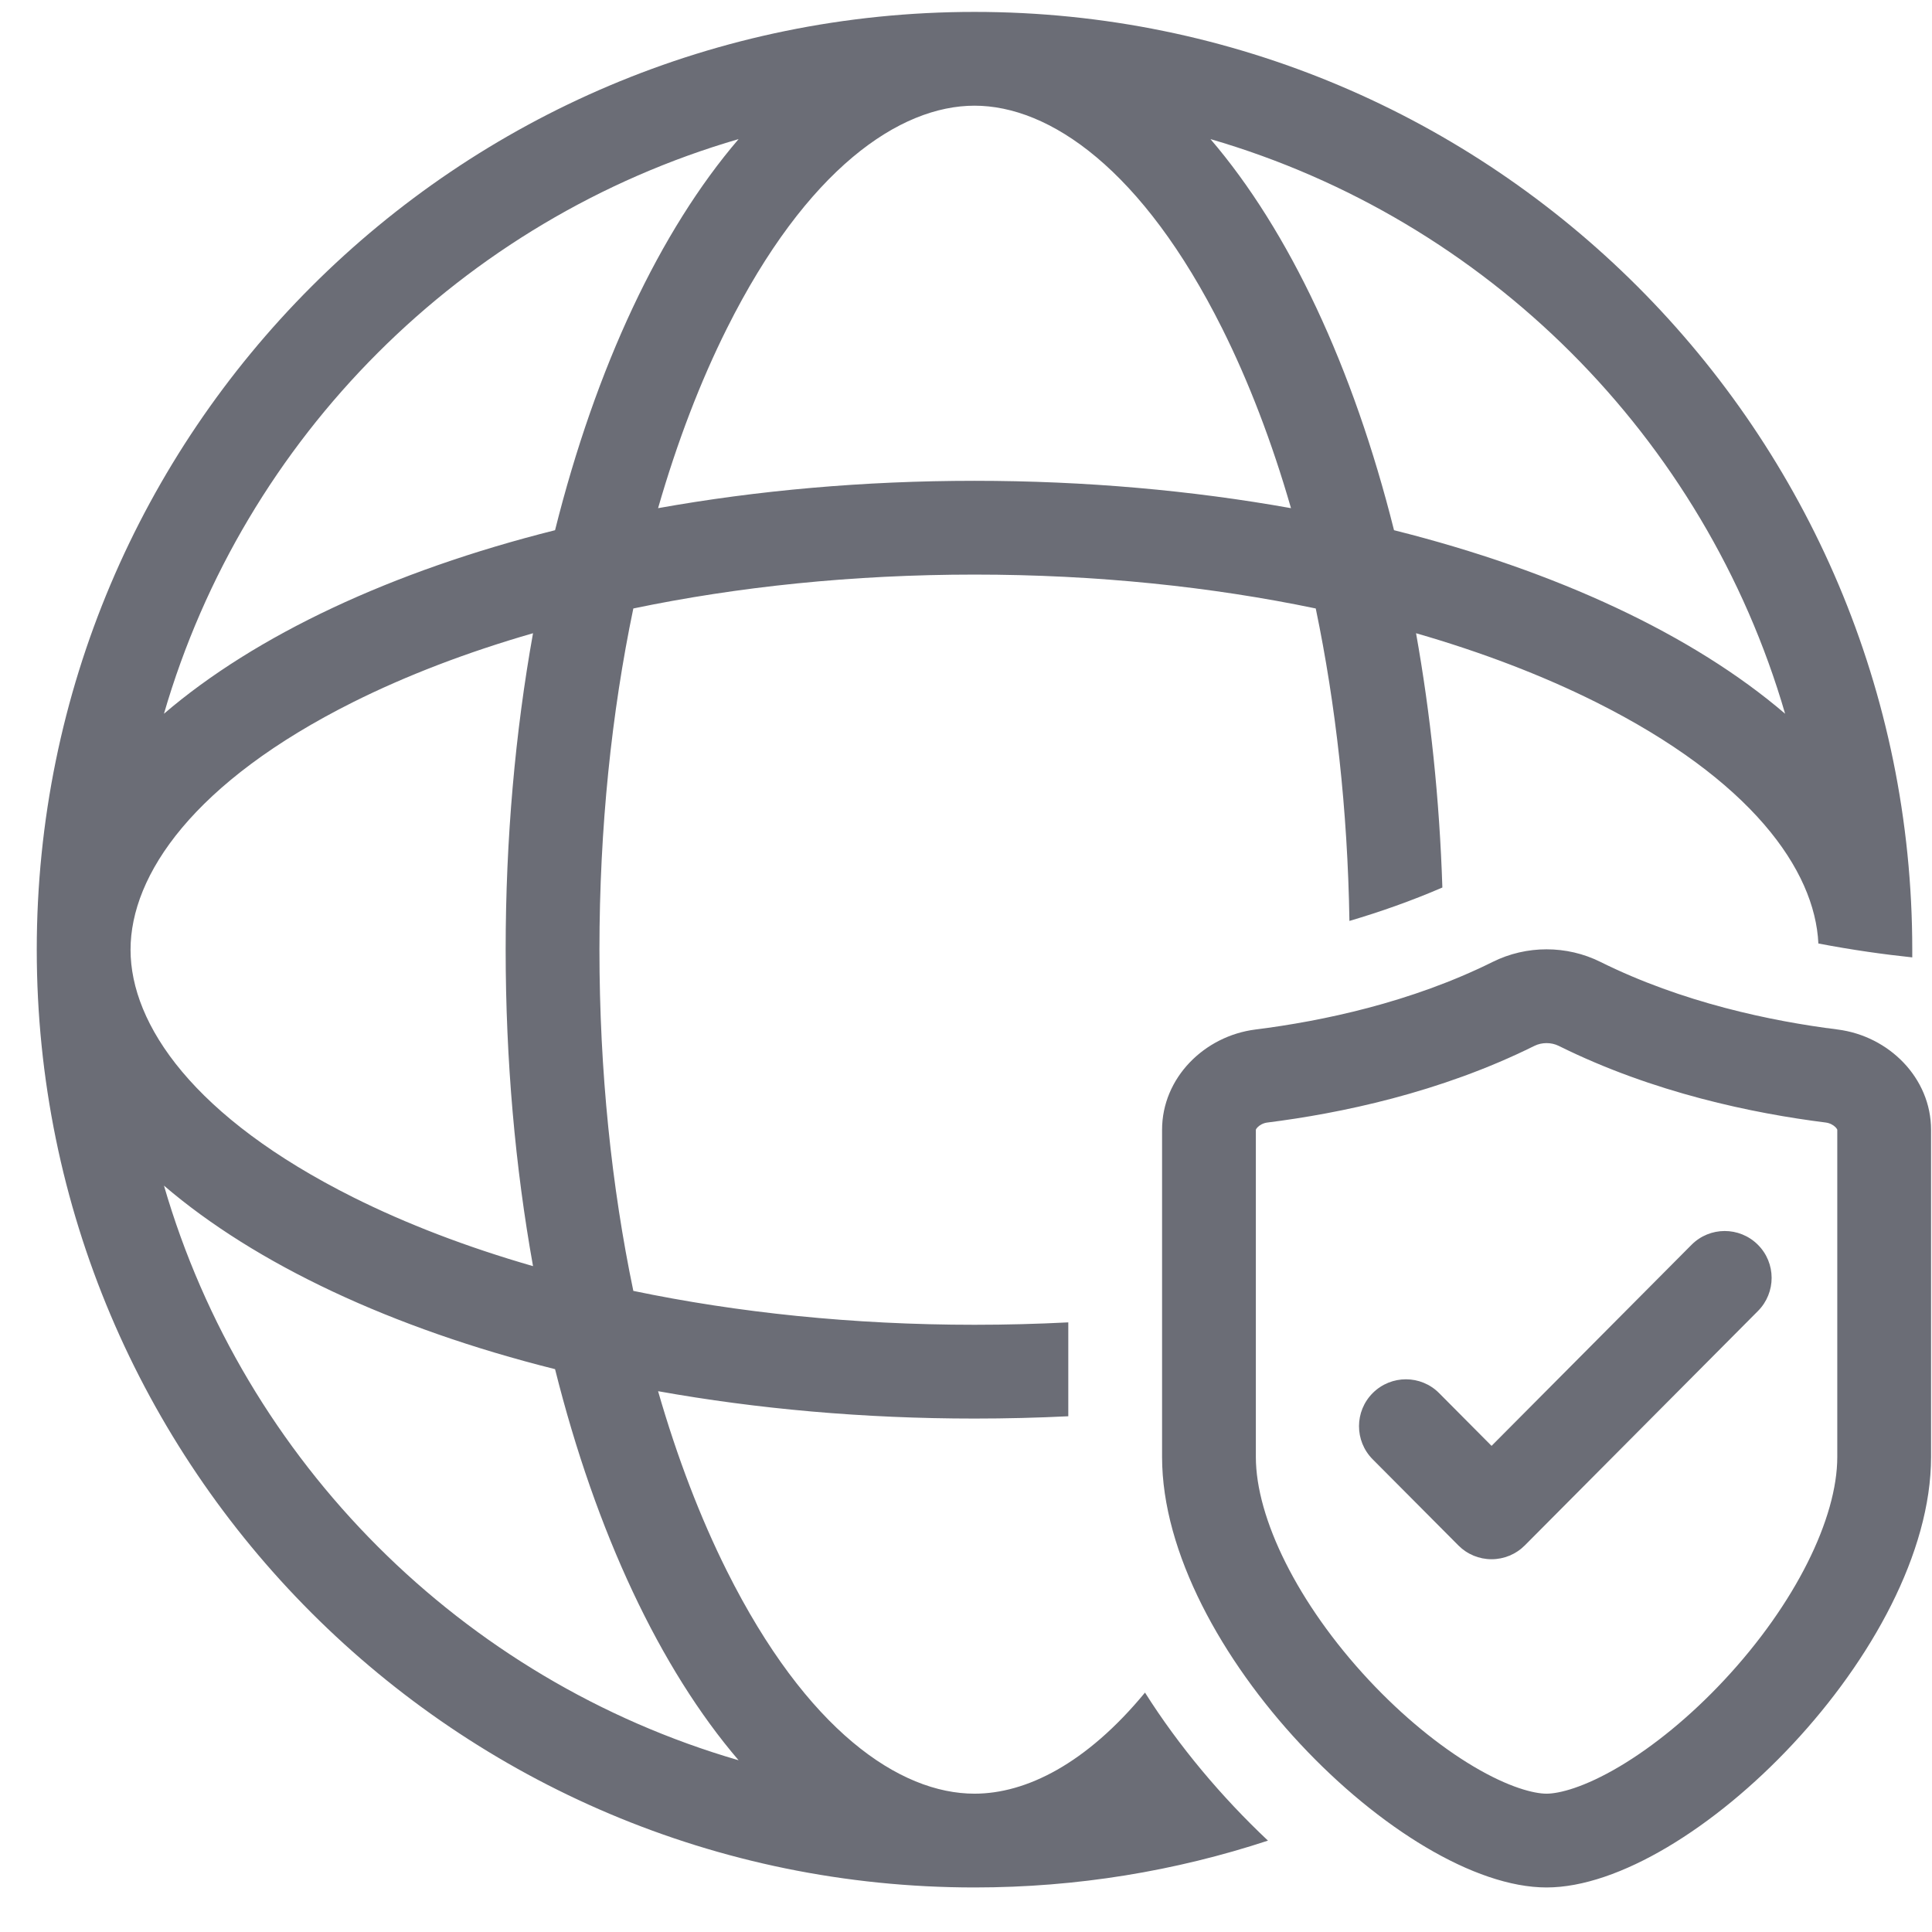
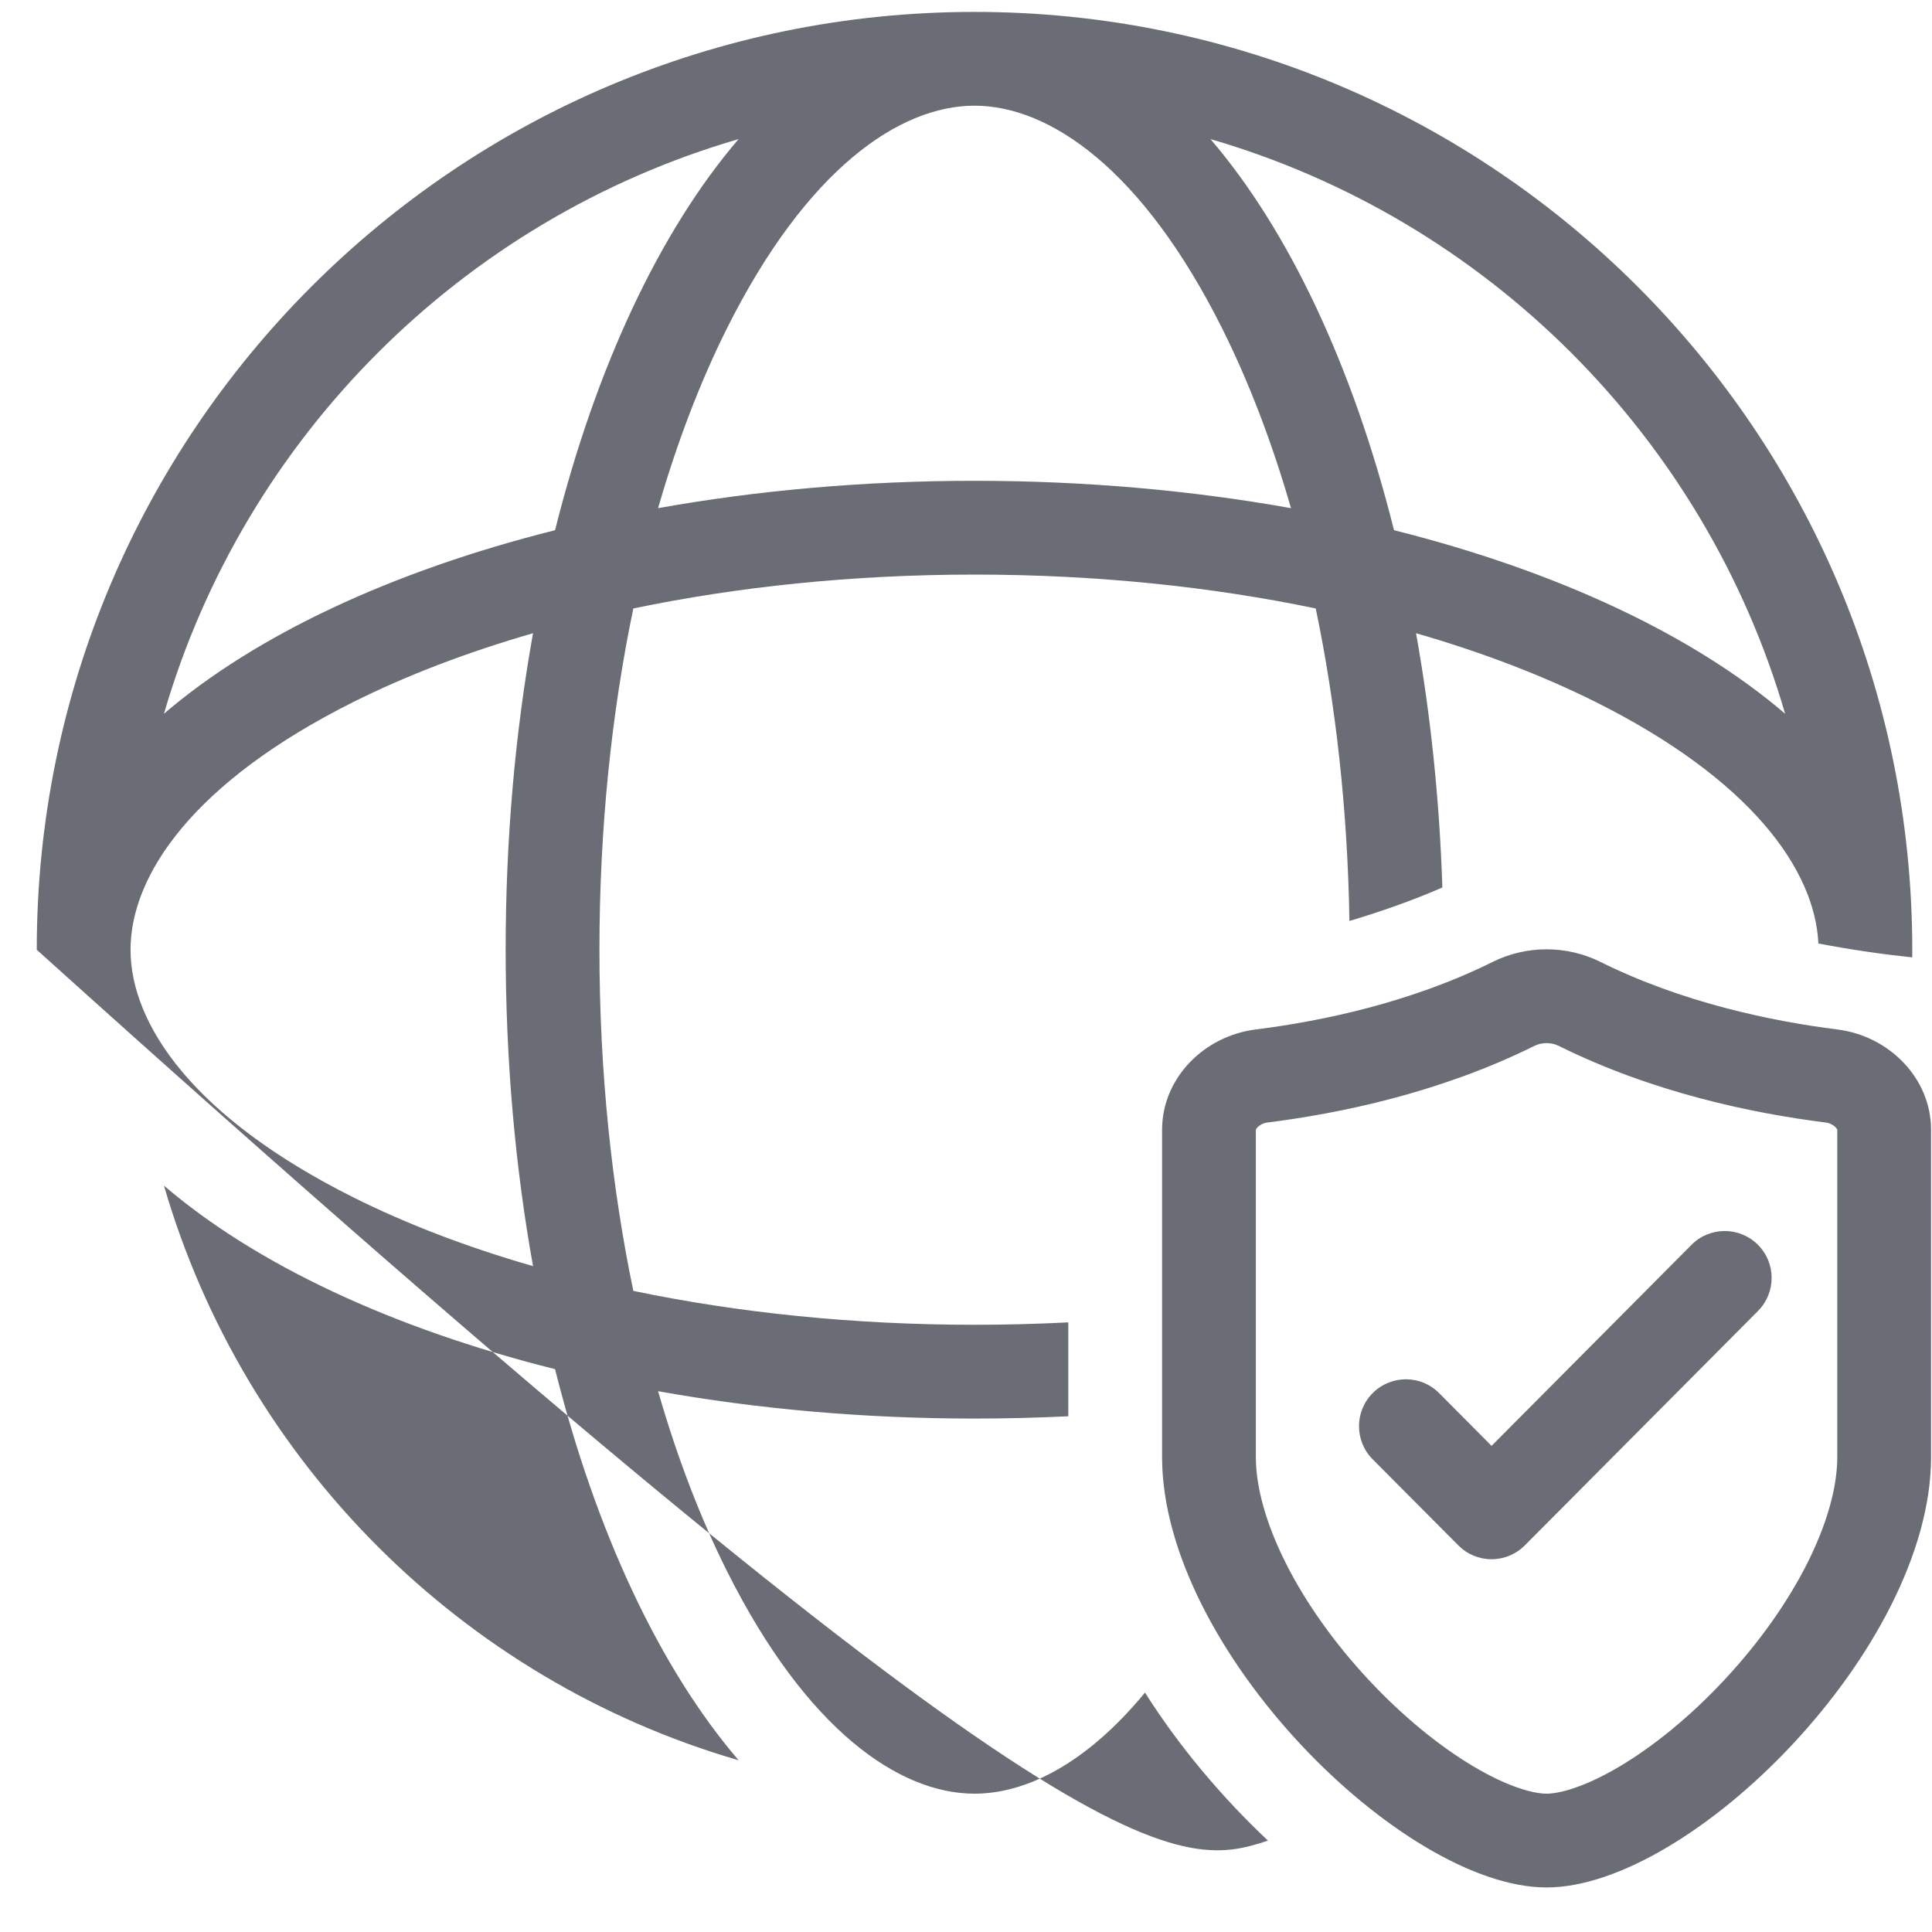
<svg xmlns="http://www.w3.org/2000/svg" width="37" height="37" viewBox="0 0 37 37" fill="none">
-   <path fill-rule="evenodd" clip-rule="evenodd" d="M21.928 32.415C20.806 33.776 19.652 34.351 18.663 34.351C17.23 34.351 15.45 33.143 13.92 30.084C13.415 29.074 12.97 27.917 12.603 26.643C14.496 26.982 16.537 27.167 18.663 27.167C19.269 27.167 19.869 27.152 20.459 27.123V25.325C19.87 25.355 19.271 25.371 18.663 25.371C16.326 25.371 14.119 25.137 12.129 24.722C11.714 22.732 11.48 20.525 11.48 18.188C11.48 15.85 11.714 13.643 12.129 11.653C14.119 11.238 16.326 11.004 18.663 11.004C21.001 11.004 23.207 11.238 25.198 11.653C25.58 13.486 25.809 15.503 25.843 17.637C26.433 17.463 27.033 17.252 27.623 16.997C27.568 15.299 27.394 13.665 27.119 12.127C28.393 12.494 29.549 12.94 30.559 13.444C33.534 14.932 34.758 16.657 34.824 18.069C35.478 18.194 36.088 18.279 36.622 18.335C36.622 18.286 36.622 18.237 36.622 18.188C36.622 8.269 28.582 0.228 18.663 0.228C8.745 0.228 0.704 8.269 0.704 18.188V18.189C0.705 28.107 8.745 36.147 18.663 36.147C20.626 36.147 22.515 35.832 24.283 35.25C23.396 34.415 22.578 33.443 21.928 32.415ZM14.145 33.711C8.851 32.173 4.678 28 3.14 22.706C4.896 24.211 7.503 25.438 10.63 26.221C11.413 29.348 12.64 31.955 14.145 33.711ZM9.684 18.188C9.684 20.314 9.868 22.355 10.208 24.248C8.934 23.881 7.777 23.436 6.767 22.931C3.709 21.402 2.501 19.621 2.5 18.189C2.5 16.756 3.708 14.974 6.767 13.444C7.777 12.94 8.934 12.494 10.208 12.127C9.868 14.021 9.684 16.061 9.684 18.188ZM10.63 10.154C7.503 10.938 4.896 12.164 3.14 13.669C4.678 8.375 8.851 4.203 14.145 2.664C12.64 4.42 11.413 7.027 10.63 10.154ZM13.92 6.292C13.415 7.302 12.97 8.458 12.603 9.732C14.496 9.393 16.537 9.208 18.663 9.208C20.79 9.208 22.83 9.393 24.724 9.732C24.357 8.458 23.911 7.302 23.407 6.292C21.877 3.233 20.096 2.024 18.663 2.024C17.23 2.024 15.45 3.233 13.92 6.292ZM23.182 2.664C24.687 4.42 25.913 7.027 26.697 10.154C29.824 10.938 32.43 12.164 34.187 13.669C32.648 8.375 28.476 4.203 23.182 2.664ZM28.22 33.83C28.902 34.235 29.382 34.351 29.618 34.351C29.855 34.351 30.334 34.235 31.017 33.83C31.669 33.443 32.373 32.87 33.022 32.174C34.384 30.715 35.186 29.075 35.186 27.903V21.637L35.186 21.635L35.185 21.633L35.184 21.631C35.181 21.625 35.174 21.61 35.155 21.59C35.113 21.546 35.044 21.508 34.967 21.498C33.583 21.324 31.664 20.93 29.852 20.03C29.709 19.959 29.528 19.959 29.385 20.03C27.573 20.93 25.654 21.324 24.27 21.498C24.192 21.508 24.124 21.546 24.082 21.59C24.063 21.61 24.055 21.625 24.053 21.631L24.051 21.634L24.051 21.637V27.903C24.051 29.075 24.853 30.715 26.214 32.174C26.864 32.87 27.568 33.443 28.22 33.83ZM22.255 27.903C22.255 31.567 26.857 36.147 29.618 36.147C32.38 36.147 36.982 31.567 36.982 27.903V21.637C36.982 20.645 36.175 19.84 35.191 19.716C33.916 19.556 32.215 19.199 30.651 18.422C30.004 18.1 29.233 18.1 28.586 18.422C27.021 19.199 25.321 19.556 24.045 19.716C23.061 19.84 22.255 20.645 22.255 21.637V27.903ZM33.667 25.107C34.017 24.755 34.016 24.186 33.664 23.837C33.312 23.487 32.744 23.488 32.394 23.84L28.565 27.69L27.561 26.68C27.212 26.328 26.643 26.327 26.291 26.677C25.94 27.026 25.938 27.595 26.288 27.947L27.929 29.596C28.097 29.766 28.326 29.861 28.565 29.861C28.804 29.861 29.033 29.766 29.202 29.596L33.667 25.107Z" fill="#6B6D76" />
+   <path fill-rule="evenodd" clip-rule="evenodd" d="M21.928 32.415C20.806 33.776 19.652 34.351 18.663 34.351C17.23 34.351 15.45 33.143 13.92 30.084C13.415 29.074 12.97 27.917 12.603 26.643C14.496 26.982 16.537 27.167 18.663 27.167C19.269 27.167 19.869 27.152 20.459 27.123V25.325C19.87 25.355 19.271 25.371 18.663 25.371C16.326 25.371 14.119 25.137 12.129 24.722C11.714 22.732 11.48 20.525 11.48 18.188C11.48 15.85 11.714 13.643 12.129 11.653C14.119 11.238 16.326 11.004 18.663 11.004C21.001 11.004 23.207 11.238 25.198 11.653C25.58 13.486 25.809 15.503 25.843 17.637C26.433 17.463 27.033 17.252 27.623 16.997C27.568 15.299 27.394 13.665 27.119 12.127C28.393 12.494 29.549 12.94 30.559 13.444C33.534 14.932 34.758 16.657 34.824 18.069C35.478 18.194 36.088 18.279 36.622 18.335C36.622 18.286 36.622 18.237 36.622 18.188C36.622 8.269 28.582 0.228 18.663 0.228C8.745 0.228 0.704 8.269 0.704 18.188V18.189C20.626 36.147 22.515 35.832 24.283 35.25C23.396 34.415 22.578 33.443 21.928 32.415ZM14.145 33.711C8.851 32.173 4.678 28 3.14 22.706C4.896 24.211 7.503 25.438 10.63 26.221C11.413 29.348 12.64 31.955 14.145 33.711ZM9.684 18.188C9.684 20.314 9.868 22.355 10.208 24.248C8.934 23.881 7.777 23.436 6.767 22.931C3.709 21.402 2.501 19.621 2.5 18.189C2.5 16.756 3.708 14.974 6.767 13.444C7.777 12.94 8.934 12.494 10.208 12.127C9.868 14.021 9.684 16.061 9.684 18.188ZM10.63 10.154C7.503 10.938 4.896 12.164 3.14 13.669C4.678 8.375 8.851 4.203 14.145 2.664C12.64 4.42 11.413 7.027 10.63 10.154ZM13.92 6.292C13.415 7.302 12.97 8.458 12.603 9.732C14.496 9.393 16.537 9.208 18.663 9.208C20.79 9.208 22.83 9.393 24.724 9.732C24.357 8.458 23.911 7.302 23.407 6.292C21.877 3.233 20.096 2.024 18.663 2.024C17.23 2.024 15.45 3.233 13.92 6.292ZM23.182 2.664C24.687 4.42 25.913 7.027 26.697 10.154C29.824 10.938 32.43 12.164 34.187 13.669C32.648 8.375 28.476 4.203 23.182 2.664ZM28.22 33.83C28.902 34.235 29.382 34.351 29.618 34.351C29.855 34.351 30.334 34.235 31.017 33.83C31.669 33.443 32.373 32.87 33.022 32.174C34.384 30.715 35.186 29.075 35.186 27.903V21.637L35.186 21.635L35.185 21.633L35.184 21.631C35.181 21.625 35.174 21.61 35.155 21.59C35.113 21.546 35.044 21.508 34.967 21.498C33.583 21.324 31.664 20.93 29.852 20.03C29.709 19.959 29.528 19.959 29.385 20.03C27.573 20.93 25.654 21.324 24.27 21.498C24.192 21.508 24.124 21.546 24.082 21.59C24.063 21.61 24.055 21.625 24.053 21.631L24.051 21.634L24.051 21.637V27.903C24.051 29.075 24.853 30.715 26.214 32.174C26.864 32.87 27.568 33.443 28.22 33.83ZM22.255 27.903C22.255 31.567 26.857 36.147 29.618 36.147C32.38 36.147 36.982 31.567 36.982 27.903V21.637C36.982 20.645 36.175 19.84 35.191 19.716C33.916 19.556 32.215 19.199 30.651 18.422C30.004 18.1 29.233 18.1 28.586 18.422C27.021 19.199 25.321 19.556 24.045 19.716C23.061 19.84 22.255 20.645 22.255 21.637V27.903ZM33.667 25.107C34.017 24.755 34.016 24.186 33.664 23.837C33.312 23.487 32.744 23.488 32.394 23.84L28.565 27.69L27.561 26.68C27.212 26.328 26.643 26.327 26.291 26.677C25.94 27.026 25.938 27.595 26.288 27.947L27.929 29.596C28.097 29.766 28.326 29.861 28.565 29.861C28.804 29.861 29.033 29.766 29.202 29.596L33.667 25.107Z" fill="#6B6D76" />
</svg>